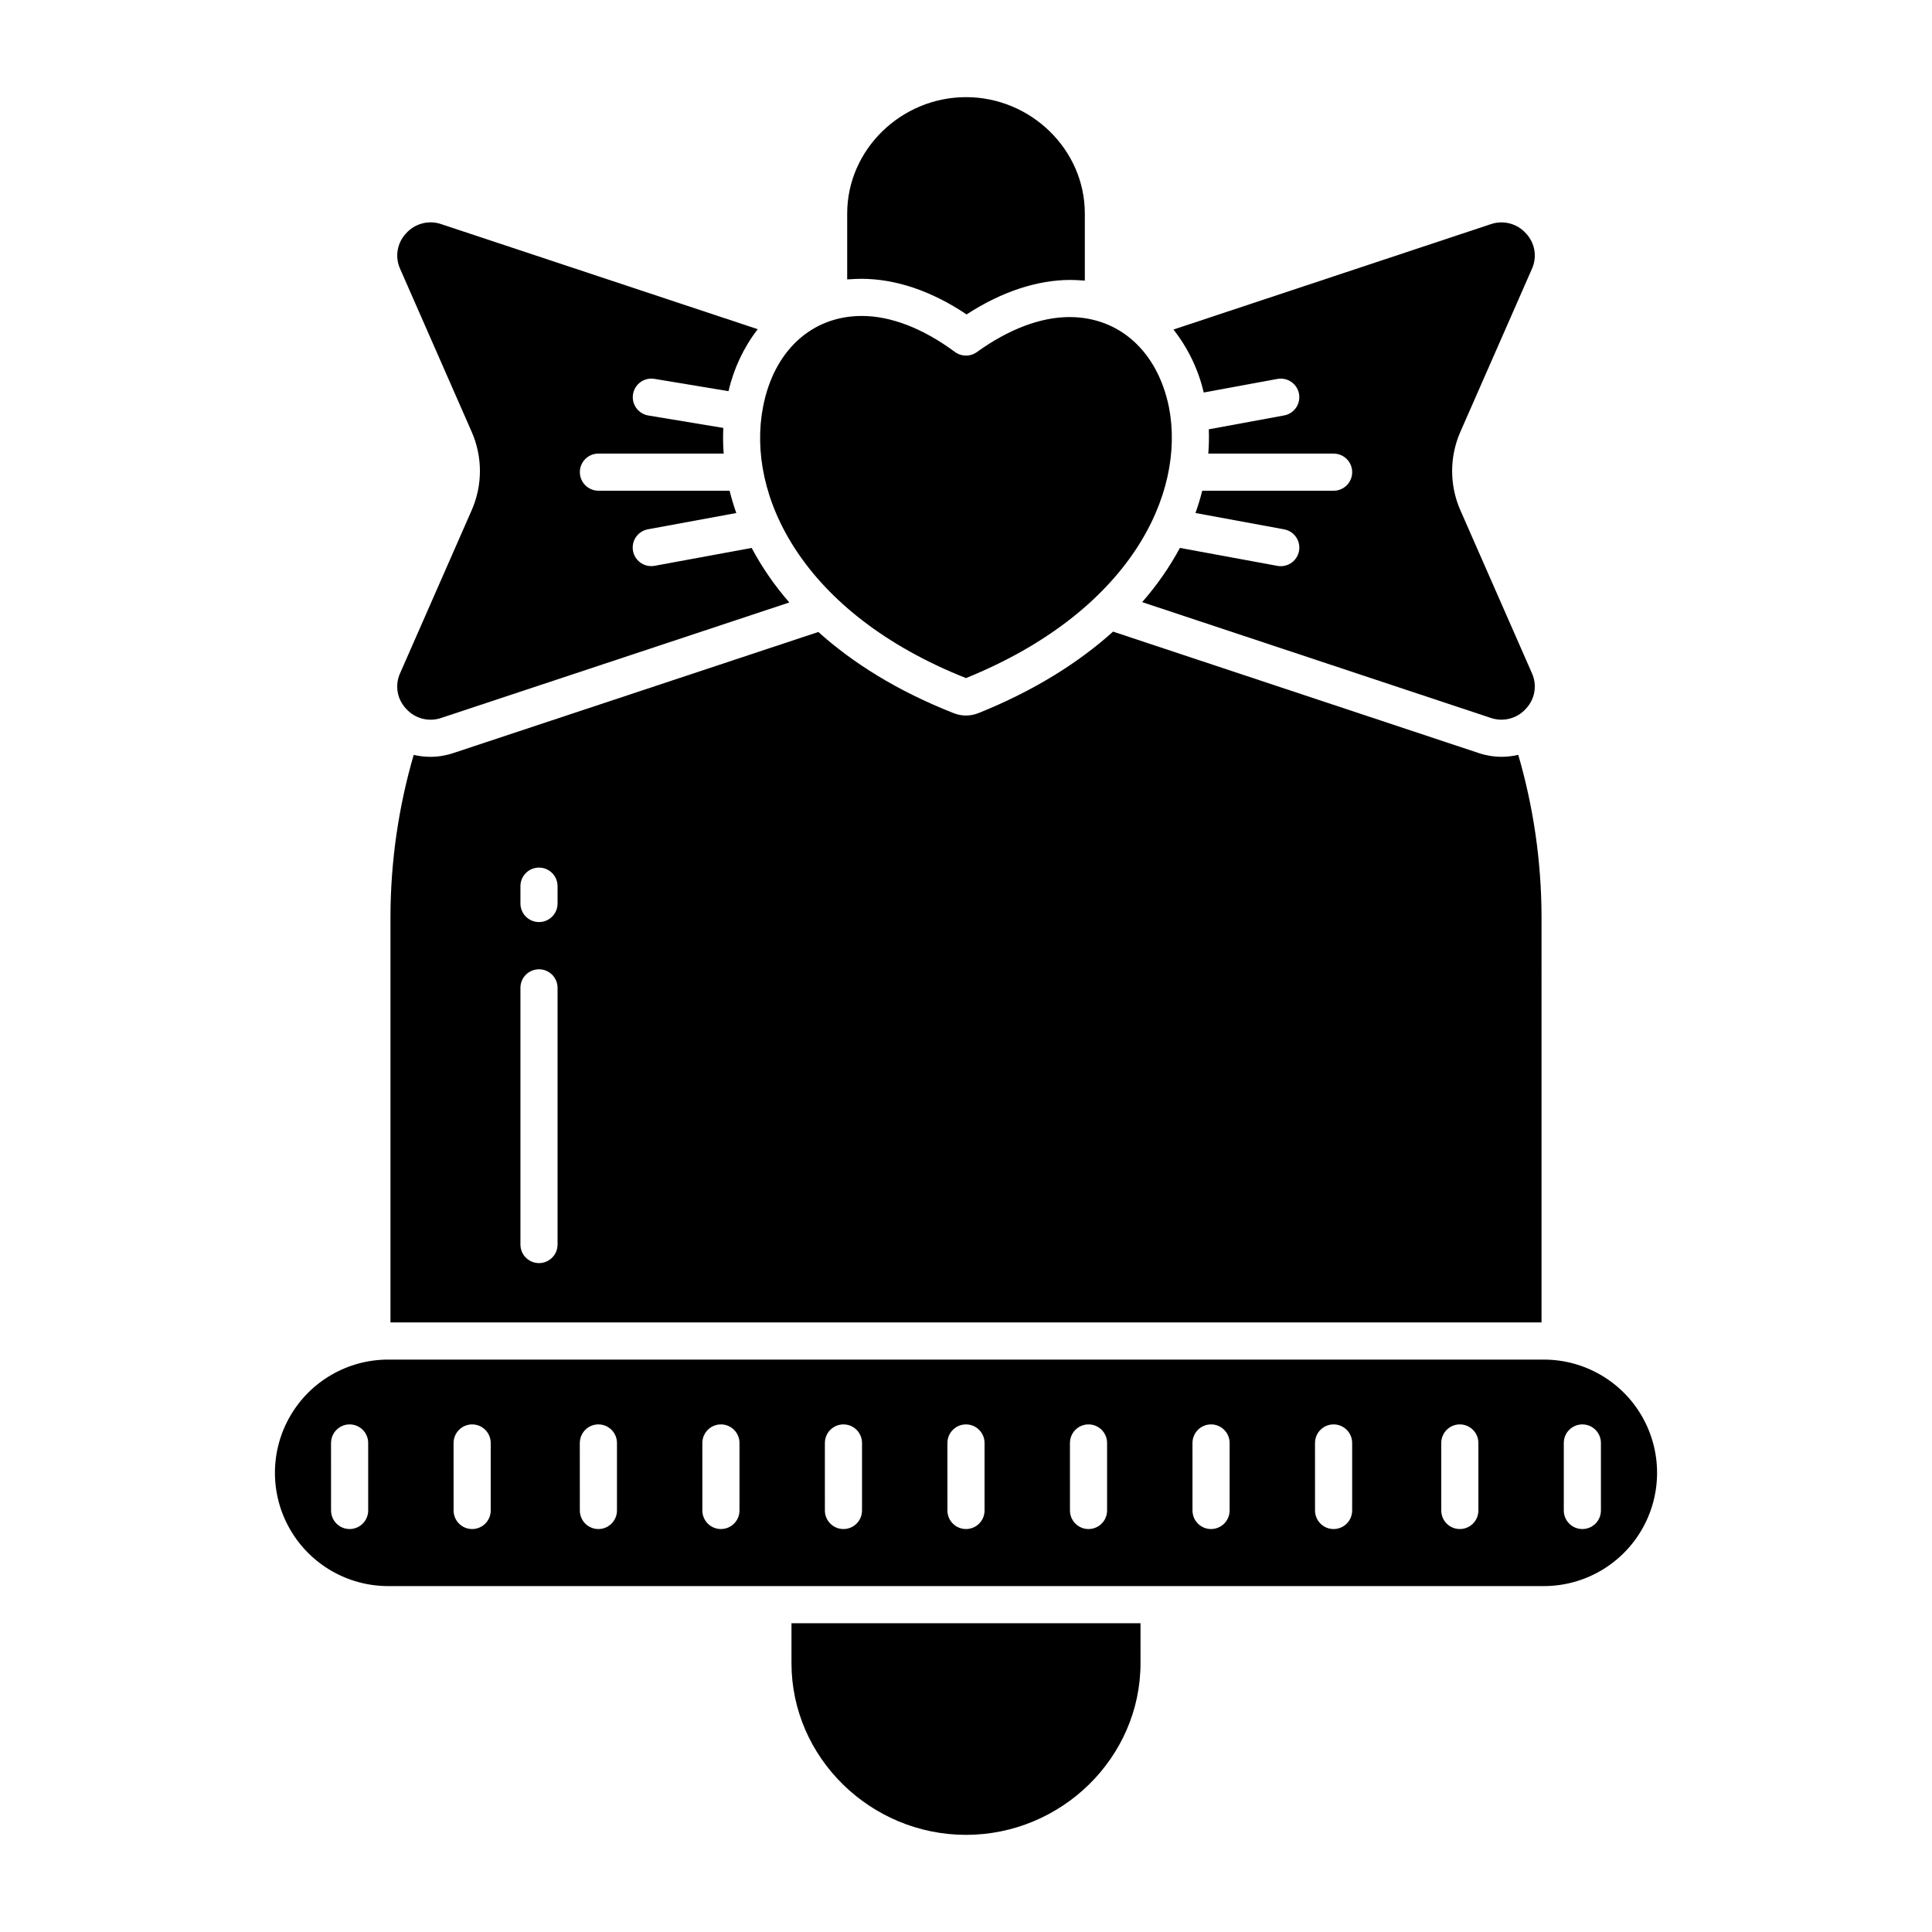
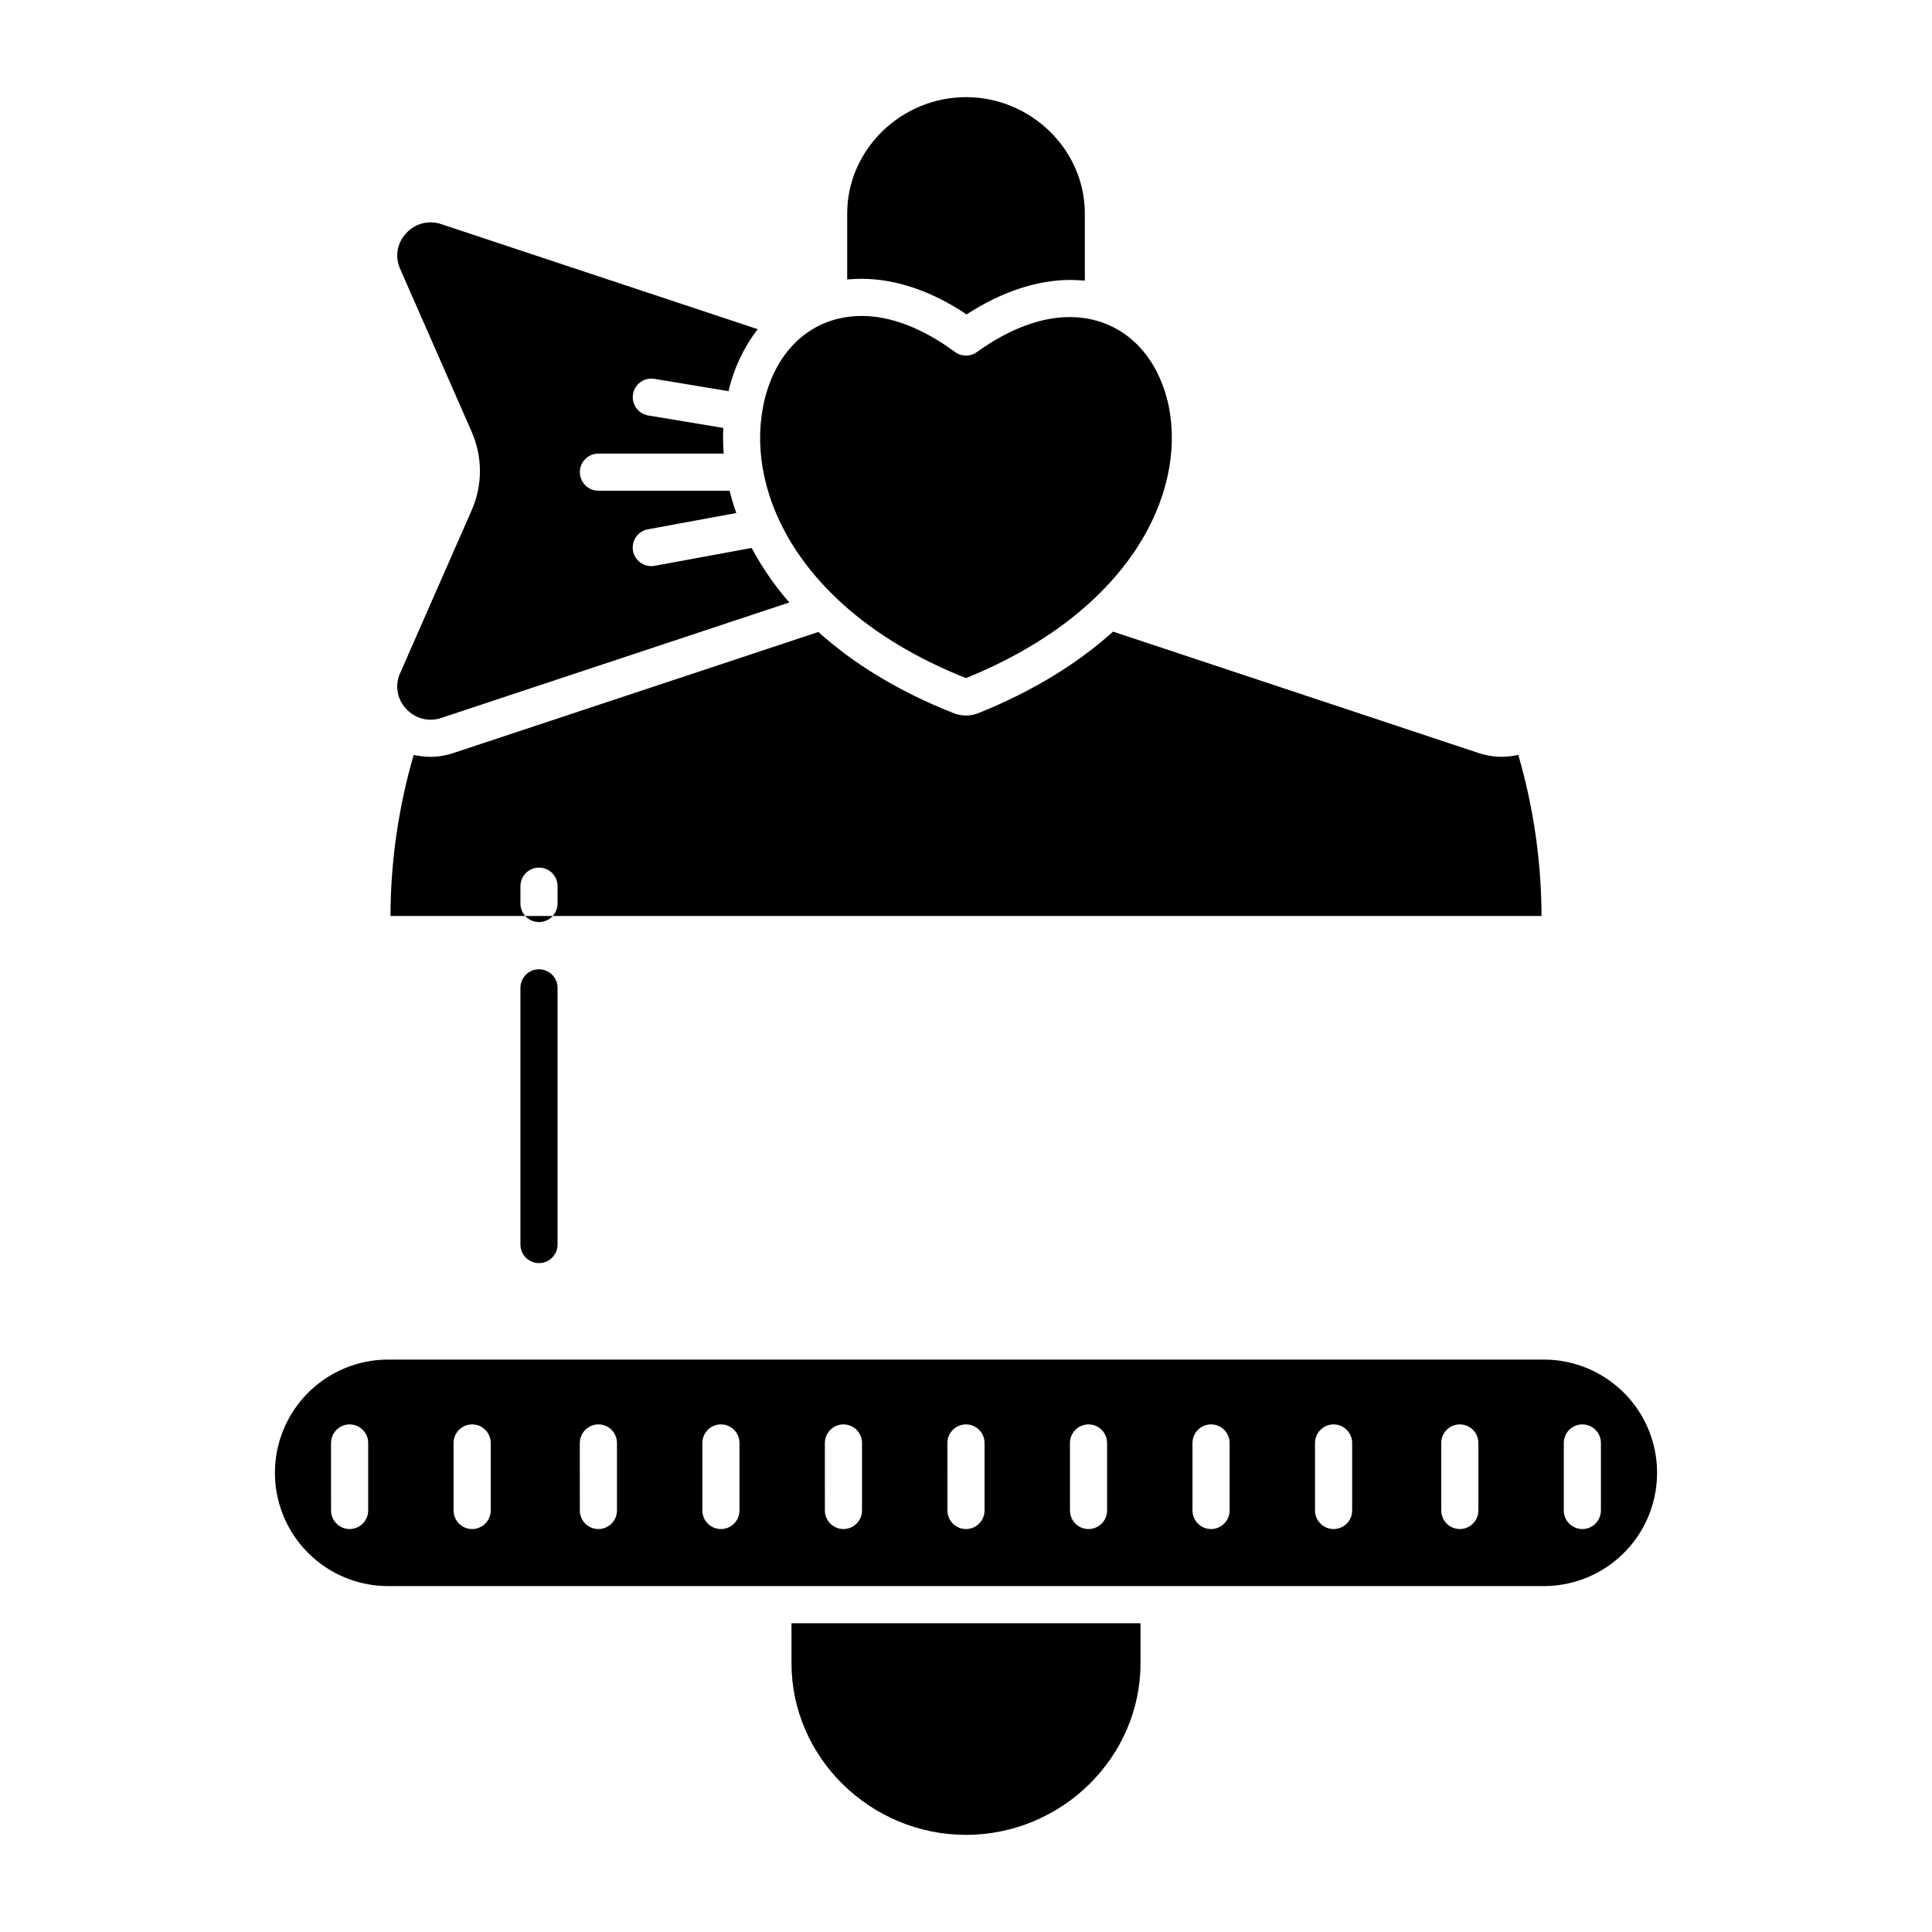
<svg xmlns="http://www.w3.org/2000/svg" fill="#000000" width="800px" height="800px" version="1.1" viewBox="144 144 512 512">
  <g>
    <path d="m353.75 584.74c0 25.098 21 45.516 46.25 45.516s46.25-20.418 46.25-45.52l-0.004-10.566h-92.496z" />
    <path d="m399.99 323.7c43.395-17.59 58.293-48.699 53.793-71.789-3-14.734-13.094-23.887-26.348-23.887-7.637 0-16.137 3.211-24.566 9.289-1.734 1.25-4.082 1.234-5.805-0.039-8.434-6.246-16.961-9.543-24.664-9.543-13.312 0-23.344 9.25-26.191 24.141-4.512 23.367 10.379 54.605 53.781 71.828z" />
-     <path d="m552.52 386.74c-0.047-14.449-2.121-28.824-6.164-42.695-1.449 0.336-2.938 0.508-4.426 0.516-2.051-0.004-4.086-0.336-6.027-0.984l-96.926-32.191c-9.145 8.227-20.918 15.66-35.652 21.586-0.098 0.039-0.195 0.074-0.297 0.105-1.957 0.727-4.113 0.727-6.074 0-0.086-0.027-0.172-0.059-0.258-0.094-14.824-5.84-26.66-13.254-35.828-21.5l-96.785 32.105c-1.941 0.648-3.973 0.98-6.019 0.984-1.492-0.008-2.977-0.18-4.43-0.516-4.039 13.871-6.109 28.238-6.156 42.684v107.72h305.04zm-260.76 87.074c0 2.719-2.203 4.922-4.918 4.922-2.719 0-4.922-2.203-4.922-4.922v-68.023c0-2.719 2.203-4.918 4.922-4.918 2.715 0 4.918 2.199 4.918 4.918zm0-90.379c0 2.719-2.203 4.922-4.918 4.922-2.719 0-4.922-2.203-4.922-4.922v-4.59c0-2.719 2.203-4.922 4.922-4.922 2.715 0 4.918 2.203 4.918 4.922z" />
+     <path d="m552.52 386.74c-0.047-14.449-2.121-28.824-6.164-42.695-1.449 0.336-2.938 0.508-4.426 0.516-2.051-0.004-4.086-0.336-6.027-0.984l-96.926-32.191c-9.145 8.227-20.918 15.66-35.652 21.586-0.098 0.039-0.195 0.074-0.297 0.105-1.957 0.727-4.113 0.727-6.074 0-0.086-0.027-0.172-0.059-0.258-0.094-14.824-5.84-26.66-13.254-35.828-21.5l-96.785 32.105c-1.941 0.648-3.973 0.98-6.019 0.984-1.492-0.008-2.977-0.18-4.43-0.516-4.039 13.871-6.109 28.238-6.156 42.684h305.04zm-260.76 87.074c0 2.719-2.203 4.922-4.918 4.922-2.719 0-4.922-2.203-4.922-4.922v-68.023c0-2.719 2.203-4.918 4.922-4.918 2.715 0 4.918 2.199 4.918 4.918zm0-90.379c0 2.719-2.203 4.922-4.918 4.922-2.719 0-4.922-2.203-4.922-4.922v-4.59c0-2.719 2.203-4.922 4.922-4.922 2.715 0 4.918 2.203 4.918 4.922z" />
    <path d="m250.04 322.39c-1.445 3.156-0.832 6.875 1.551 9.402 2.344 2.652 6.059 3.621 9.398 2.449l92.188-30.582c-3.867-4.422-7.215-9.266-9.984-14.449l-25.703 4.734-0.004 0.004c-0.293 0.051-0.594 0.078-0.895 0.078-2.543 0-4.668-1.941-4.898-4.473-0.23-2.535 1.512-4.824 4.012-5.285l23.418-4.312c-0.695-1.977-1.285-3.945-1.77-5.914h-34.766c-2.719 0-4.918-2.203-4.918-4.922 0-2.715 2.199-4.918 4.918-4.918h33.195c-0.172-2.262-0.207-4.531-0.102-6.797l-19.895-3.301h0.004c-2.672-0.457-4.473-2.984-4.027-5.656 0.441-2.672 2.961-4.484 5.637-4.051l19.668 3.262c1.367-5.965 4.004-11.566 7.734-16.422l-83.805-27.82c-3.34-1.172-7.059-0.207-9.402 2.445-2.379 2.527-2.992 6.246-1.547 9.406l18.969 43.203c2.891 6.598 2.891 14.105 0 20.703z" />
    <path d="m400.15 227.33c9.203-5.996 18.723-9.145 27.512-9.145 1.223 0 1.859 0.062 3.828 0.176v-17.762c0-17.016-14.367-30.855-31.488-30.855s-31.488 13.844-31.488 30.855v17.445c1.969-0.105 2.559-0.16 3.731-0.16 9.031 0.004 18.59 3.176 27.906 9.445z" />
-     <path d="m482.52 244.42c2.672-0.492 5.238 1.273 5.731 3.945 0.492 2.672-1.277 5.238-3.949 5.731l-19.957 3.676c0.082 2.148 0.035 4.297-0.133 6.438h33.207c2.719 0 4.922 2.203 4.922 4.918 0 2.719-2.203 4.922-4.922 4.922h-34.816c-0.492 1.961-1.09 3.93-1.789 5.902l23.492 4.328-0.004 0.004c2.504 0.457 4.242 2.75 4.012 5.281-0.23 2.535-2.352 4.477-4.898 4.477-0.301 0-0.602-0.027-0.895-0.082l-25.832-4.758c-2.785 5.148-6.141 9.969-10.004 14.367l92.324 30.664h0.004c3.34 1.172 7.055 0.203 9.398-2.449 2.383-2.527 2.996-6.246 1.551-9.406l-18.969-43.199v0.004c-2.887-6.602-2.887-14.105 0-20.703l18.969-43.199c1.445-3.156 0.836-6.875-1.547-9.406-2.344-2.652-6.062-3.617-9.402-2.445l-84.039 27.902c3.863 4.906 6.602 10.602 8.023 16.684z" />
    <path d="m246.87 564.33h306.26c10.723 0 20.629-5.723 25.992-15.008 5.359-9.285 5.359-20.727 0-30.012-5.363-9.285-15.27-15.004-25.992-15.004h-306.26c-10.719 0-20.629 5.719-25.988 15.004-5.363 9.285-5.363 20.727 0 30.012 5.359 9.285 15.27 15.008 25.988 15.008zm311.55-37.926c0-2.719 2.203-4.922 4.922-4.922 2.715 0 4.918 2.203 4.918 4.922v17.891-0.004c0 2.719-2.203 4.922-4.918 4.922-2.719 0-4.922-2.203-4.922-4.922zm-32.473 0c0-2.719 2.203-4.922 4.922-4.922s4.918 2.203 4.918 4.922v17.891-0.004c0 2.719-2.199 4.922-4.918 4.922s-4.922-2.203-4.922-4.922zm-33.457 0h0.004c0-2.719 2.203-4.922 4.918-4.922 2.719 0 4.922 2.203 4.922 4.922v17.891-0.004c0 2.719-2.203 4.922-4.922 4.922-2.715 0-4.918-2.203-4.918-4.922zm-32.473 0h0.004c0-2.719 2.203-4.922 4.918-4.922 2.719 0 4.922 2.203 4.922 4.922v17.891-0.004c0 2.719-2.203 4.922-4.922 4.922-2.715 0-4.918-2.203-4.918-4.922zm-32.473 0h0.004c0-2.719 2.203-4.922 4.918-4.922 2.719 0 4.922 2.203 4.922 4.922v17.891-0.004c0 2.719-2.203 4.922-4.922 4.922-2.715 0-4.918-2.203-4.918-4.922zm-32.473 0h0.004c0-2.719 2.203-4.922 4.922-4.922 2.715 0 4.918 2.203 4.918 4.922v17.891-0.004c0 2.719-2.203 4.922-4.918 4.922-2.719 0-4.922-2.203-4.922-4.922zm-32.473 0h0.004c0-2.719 2.203-4.922 4.922-4.922 2.715 0 4.918 2.203 4.918 4.922v17.891-0.004c0 2.719-2.203 4.922-4.918 4.922-2.719 0-4.922-2.203-4.922-4.922zm-32.473 0h0.004c0-2.719 2.203-4.922 4.922-4.922s4.918 2.203 4.918 4.922v17.891-0.004c0 2.719-2.199 4.922-4.918 4.922s-4.922-2.203-4.922-4.922zm-32.473 0h0.008c0-2.719 2.199-4.922 4.918-4.922s4.922 2.203 4.922 4.922v17.891-0.004c0 2.719-2.203 4.922-4.922 4.922s-4.918-2.203-4.918-4.922zm-33.457 0h0.008c0-2.719 2.203-4.922 4.918-4.922 2.719 0 4.922 2.203 4.922 4.922v17.891-0.004c0 2.719-2.203 4.922-4.922 4.922-2.715 0-4.918-2.203-4.918-4.922zm-32.473 0h0.008c0-2.719 2.203-4.922 4.918-4.922 2.719 0 4.922 2.203 4.922 4.922v17.891-0.004c0 2.719-2.203 4.922-4.922 4.922-2.715 0-4.918-2.203-4.918-4.922z" />
  </g>
</svg>